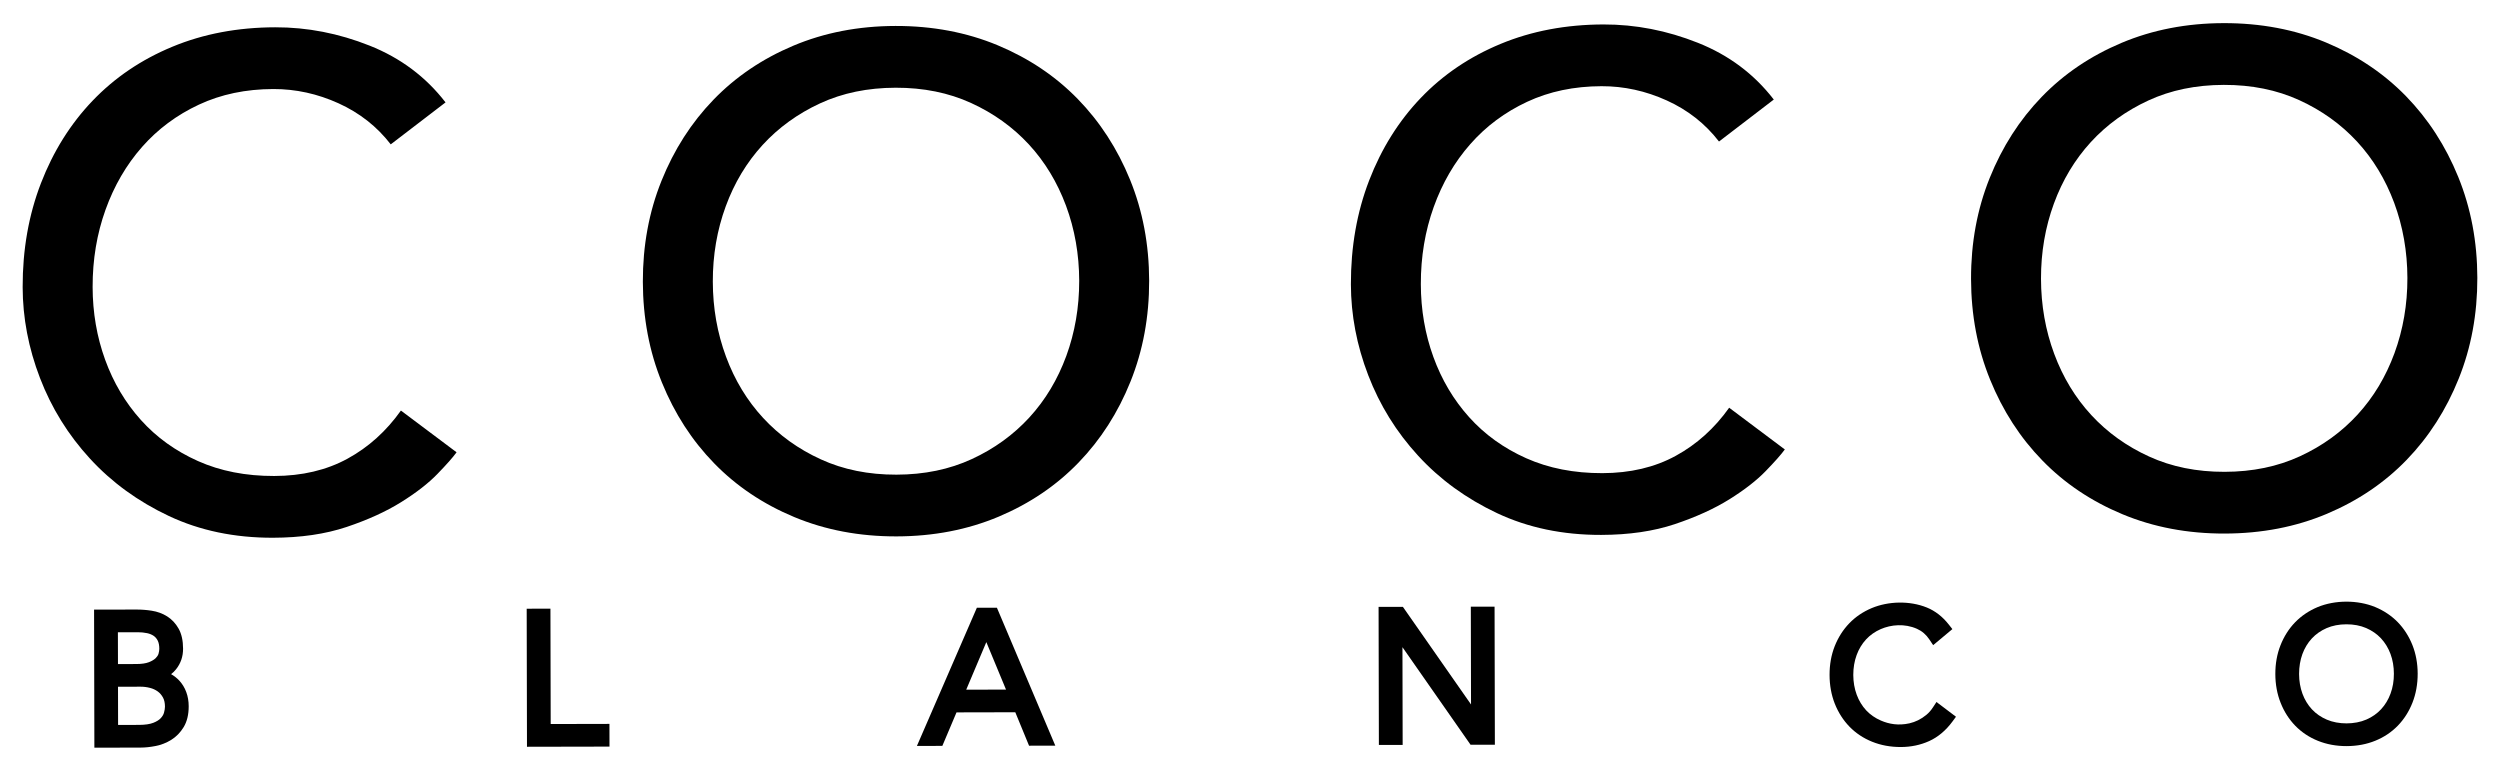
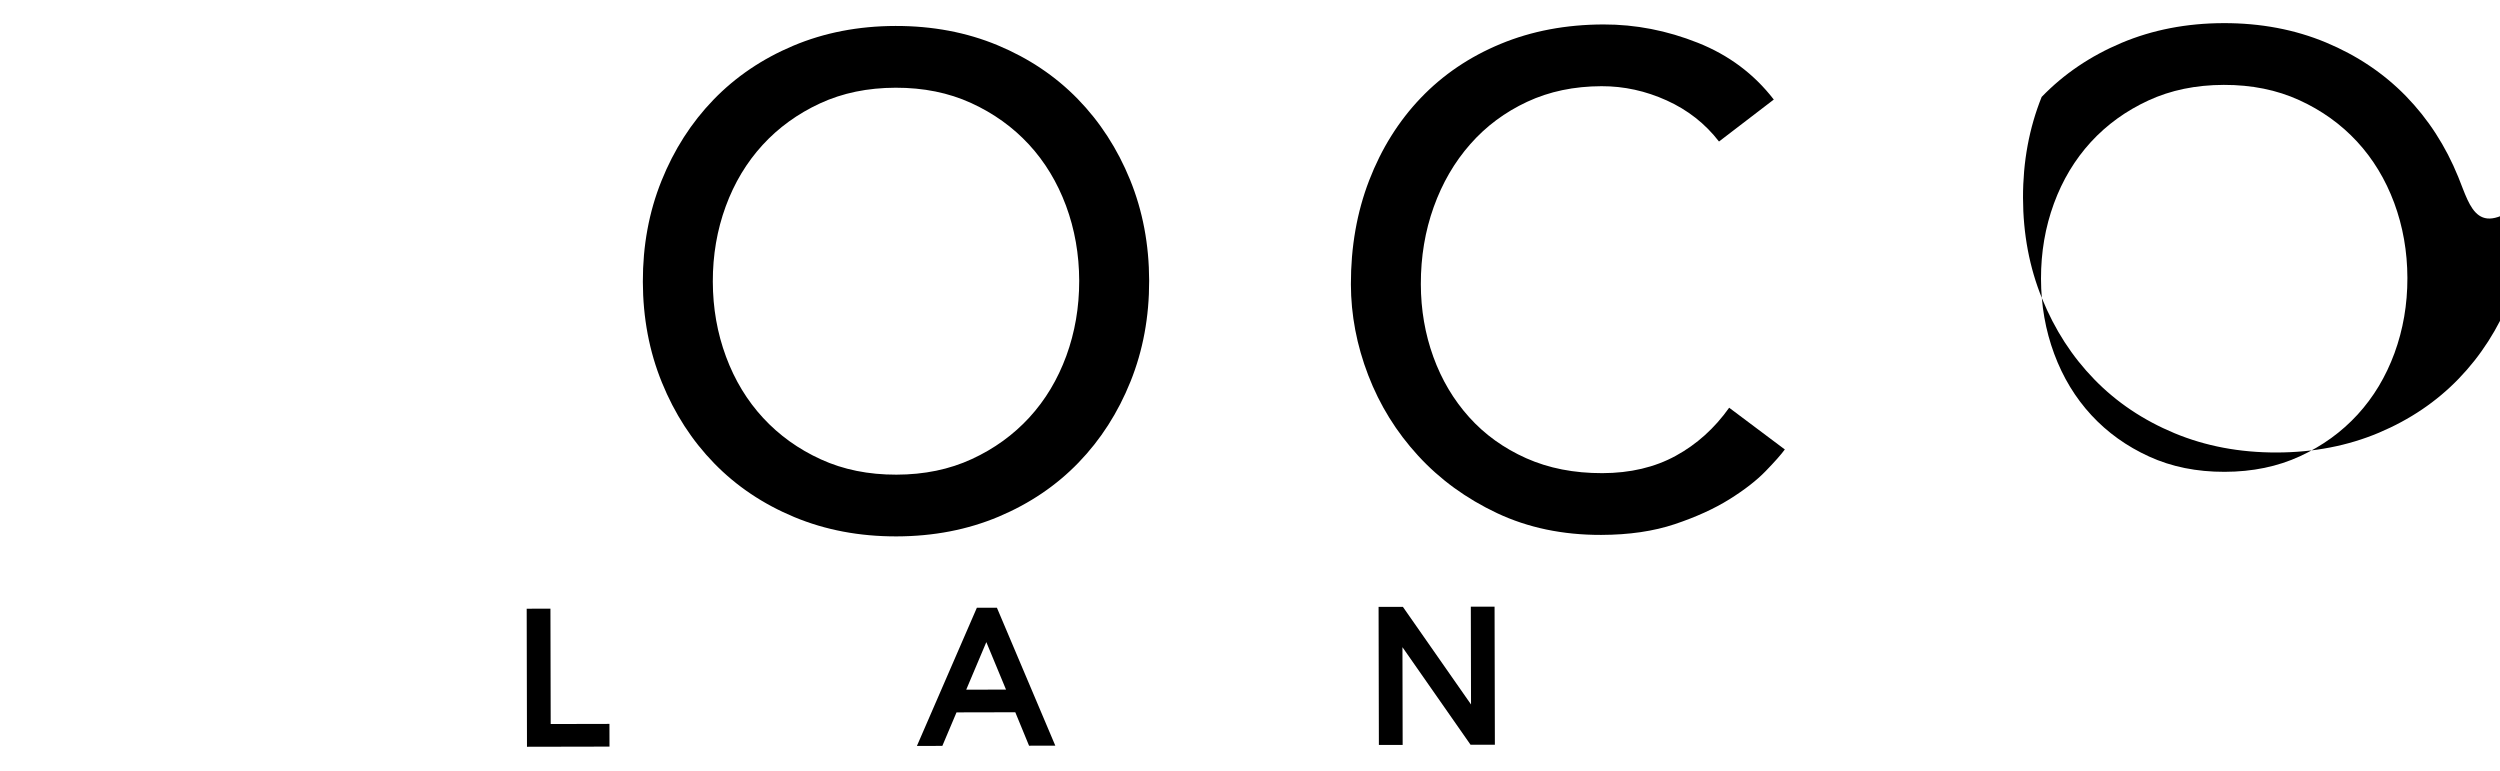
<svg xmlns="http://www.w3.org/2000/svg" id="Capa_1" x="0px" y="0px" viewBox="0 0 1920 592" style="enable-background:new 0 0 1920 592;" xml:space="preserve">
  <g>
-     <path d="M266.91,352.26c-16.15,8.83-34.93,13.25-56.35,13.3c-21.78,0.05-41.3-3.78-58.51-11.46c-17.24-7.7-31.84-18.2-43.82-31.53  c-11.97-13.3-21.12-28.75-27.49-46.3c-6.36-17.55-9.57-36.16-9.61-55.84c-0.04-21.06,3.26-40.83,9.89-59.3  c6.62-18.45,15.99-34.54,28.06-48.26c12.11-13.74,26.65-24.56,43.68-32.51c17-7.94,36.06-11.93,57.14-11.98  c17.19-0.04,33.9,3.62,50.07,10.95c16.16,7.33,29.55,17.85,40.12,31.54l42.08-32.23c-15.17-19.64-34.6-34.17-58.33-43.6  c-23.73-9.44-47.88-14.13-72.48-14.08c-28.78,0.06-55.14,5.04-78.99,14.93C108.52,45.77,88.1,59.6,71.1,77.37  c-17.01,17.78-30.21,38.89-39.65,63.33c-9.43,24.43-14.11,51.05-14.05,79.85c0.05,23.53,4.48,46.8,13.32,69.79  c8.82,22.99,21.61,43.61,38.33,61.83c16.71,18.23,36.95,32.95,60.69,44.14c23.73,11.17,50.36,16.74,79.85,16.68  c21.43-0.05,40.3-2.81,56.62-8.28c16.32-5.48,30.26-11.83,41.85-19.06c11.58-7.21,20.88-14.44,27.88-21.66  c7-7.21,11.9-12.75,14.71-16.63l-42.74-32.05C296.69,331.11,283.03,343.45,266.91,352.26z" />
    <path d="M827.71,76.02c-17.09-17.53-37.57-31.27-61.46-41.24c-23.91-9.95-50.11-14.9-78.55-14.84  c-28.45,0.06-54.6,5.13-78.47,15.18c-23.87,10.07-44.29,23.9-61.3,41.5c-17,17.6-30.29,38.35-39.9,62.26  c-9.62,23.91-14.38,49.74-14.32,77.49c0.06,27.75,4.92,53.55,14.65,77.41c9.71,23.87,23.09,44.58,40.17,62.09  c17.09,17.55,37.56,31.27,61.48,41.24c23.91,9.95,50.09,14.9,78.54,14.84c28.44-0.06,54.62-5.12,78.49-15.18  c23.85-10.07,44.26-23.88,61.28-41.5c17-17.59,30.31-38.35,39.92-62.26c9.61-23.89,14.37-49.72,14.31-77.47  c-0.06-27.75-4.93-53.56-14.64-77.43C858.19,114.25,844.78,93.56,827.71,76.02z M818.92,273.37  c-6.65,18.11-16.09,33.84-28.35,47.22c-12.28,13.38-27.01,24.04-44.2,31.97c-17.19,7.95-36.51,11.94-57.93,11.98  c-21.42,0.05-40.77-3.86-57.99-11.74c-17.22-7.86-32-18.45-44.32-31.78c-12.32-13.32-21.85-29.02-28.55-47.09  c-6.71-18.08-10.1-37.31-10.14-57.67c-0.04-20.38,3.26-39.61,9.9-57.73c6.62-18.09,16.09-33.82,28.35-47.21  c12.26-13.37,26.99-24.02,44.18-31.97c17.19-7.94,36.52-11.93,57.94-11.98c21.43-0.05,40.76,3.86,57.99,11.73  c17.22,7.87,32,18.46,44.34,31.78c12.32,13.34,21.82,29.03,28.55,47.09c6.7,18.09,10.09,37.31,10.14,57.69  C828.85,236.02,825.54,255.27,818.92,273.37z" />
    <path d="M1286.96,350.08c-16.14,8.83-34.92,13.25-56.35,13.3c-21.77,0.05-41.27-3.78-58.49-11.46  c-17.25-7.7-31.85-18.2-43.82-31.53c-11.97-13.3-21.12-28.75-27.49-46.3c-6.36-17.55-9.57-36.16-9.61-55.84  c-0.04-21.06,3.27-40.83,9.9-59.3c6.62-18.45,15.99-34.54,28.09-48.26c12.08-13.74,26.63-24.56,43.66-32.51  c17-7.94,36.07-11.93,57.14-11.98c17.21-0.04,33.91,3.62,50.08,10.95c16.17,7.33,29.56,17.85,40.12,31.54l42.08-32.23  c-15.16-19.64-34.59-34.17-58.33-43.6c-23.71-9.44-47.87-14.13-72.48-14.08c-28.78,0.06-55.13,5.04-78.99,14.93  c-23.88,9.89-44.29,23.72-61.29,41.48c-17.01,17.78-30.21,38.89-39.65,63.33c-9.42,24.43-14.1,51.05-14.04,79.85  c0.05,23.53,4.47,46.8,13.31,69.79c8.82,22.99,21.6,43.61,38.33,61.83c16.72,18.23,36.95,32.95,60.69,44.14  c23.73,11.17,50.37,16.74,79.85,16.68c21.43-0.05,40.3-2.81,56.62-8.28c16.32-5.48,30.27-11.83,41.86-19.06  c11.57-7.21,20.87-14.44,27.88-21.66c6.99-7.21,11.9-12.75,14.72-16.63l-42.75-32.05C1316.77,328.94,1303.09,341.28,1286.96,350.08  z" />
-     <path d="M1887.95,135.94c-9.7-23.87-23.1-44.56-40.16-62.09c-17.09-17.53-37.6-31.27-61.48-41.24  c-23.91-9.95-50.09-14.9-78.55-14.84c-28.46,0.06-54.6,5.13-78.47,15.18c-23.88,10.07-44.29,23.9-61.3,41.5  c-17,17.6-30.29,38.35-39.91,62.26c-9.61,23.91-14.38,49.74-14.32,77.49c0.06,27.75,4.93,53.55,14.65,77.41  c9.72,23.87,23.09,44.58,40.17,62.09c17.08,17.55,37.55,31.27,61.47,41.24c23.91,9.95,50.07,14.9,78.54,14.84  c28.46-0.06,54.62-5.12,78.49-15.18c23.84-10.07,44.29-23.88,61.3-41.5c16.98-17.59,30.29-38.35,39.89-62.26  c9.61-23.89,14.38-49.72,14.32-77.47C1902.54,185.62,1897.66,159.81,1887.95,135.94z M1838.98,271.19  c-6.65,18.11-16.1,33.84-28.36,47.22c-12.28,13.38-27,24.04-44.19,31.97c-17.19,7.95-36.52,11.94-57.94,11.98  c-21.43,0.05-40.76-3.86-57.97-11.74c-17.23-7.86-32.02-18.45-44.34-31.78c-12.31-13.32-21.84-29.02-28.55-47.09  c-6.71-18.08-10.1-37.31-10.14-57.67c-0.04-20.38,3.27-39.61,9.9-57.73c6.64-18.09,16.1-33.82,28.35-47.21  c12.26-13.37,27-24.02,44.2-31.97c17.17-7.94,36.49-11.93,57.92-11.98c21.43-0.05,40.77,3.86,57.99,11.73  c17.22,7.87,31.99,18.46,44.33,31.78c12.32,13.34,21.83,29.03,28.56,47.09c6.69,18.09,10.09,37.31,10.14,57.69  C1848.92,233.84,1845.6,253.09,1838.98,271.19z" />
-     <path d="M137.63,522.64c-1.83-1.95-3.92-3.58-6.23-4.89c1.44-1.1,2.72-2.37,3.83-3.77c3.57-4.48,5.38-9.78,5.37-15.75  c-0.01-6.25-1.17-11.45-3.44-15.45c-2.22-3.97-5.21-7.14-8.82-9.42c-3.49-2.19-7.46-3.64-11.8-4.32  c-3.94-0.62-7.93-0.92-11.78-0.91l-32.51,0.07l0.23,106.03l35.51-0.08c3.53-0.01,7.39-0.41,11.46-1.21  c4.32-0.84,8.37-2.43,12.07-4.73c3.82-2.37,7.04-5.67,9.55-9.81c2.56-4.23,3.87-9.63,3.85-16.02c-0.01-3.91-0.64-7.56-1.88-10.9  C141.8,528.12,139.98,525.15,137.63,522.64z M90.54,485.59l15.33-0.03c2.44-0.01,4.84,0.23,7.12,0.71  c1.93,0.41,3.62,1.11,5.03,2.06c1.29,0.9,2.31,2.09,3.1,3.63c0.81,1.59,1.22,3.7,1.23,6.32c0,1.11-0.21,2.4-0.62,3.86  c-0.32,1.06-1.05,2.2-2.12,3.28c-1.19,1.17-2.96,2.24-5.24,3.14c-2.38,0.92-5.62,1.4-9.68,1.41L90.6,510L90.54,485.59z   M125.97,547.27c-0.39,1.48-1.2,2.86-2.45,4.22c-1.24,1.39-3.18,2.6-5.71,3.6c-2.69,1.07-6.43,1.62-11.1,1.63l-16.02,0.03  l-0.06-29.33l17.39-0.04c2.41-0.01,4.84,0.31,7.24,0.94c2.2,0.55,4.18,1.49,5.9,2.73c1.62,1.18,2.94,2.71,4.03,4.69  c0.98,1.82,1.49,4.16,1.5,6.96C126.69,544.03,126.43,545.56,125.97,547.27z" />
+     <path d="M1887.95,135.94c-9.7-23.87-23.1-44.56-40.16-62.09c-17.09-17.53-37.6-31.27-61.48-41.24  c-23.91-9.95-50.09-14.9-78.55-14.84c-28.46,0.06-54.6,5.13-78.47,15.18c-23.88,10.07-44.29,23.9-61.3,41.5  c-9.61,23.91-14.38,49.74-14.32,77.49c0.06,27.75,4.93,53.55,14.65,77.41  c9.72,23.87,23.09,44.58,40.17,62.09c17.08,17.55,37.55,31.27,61.47,41.24c23.91,9.95,50.07,14.9,78.54,14.84  c28.46-0.06,54.62-5.12,78.49-15.18c23.84-10.07,44.29-23.88,61.3-41.5c16.98-17.59,30.29-38.35,39.89-62.26  c9.61-23.89,14.38-49.72,14.32-77.47C1902.54,185.62,1897.66,159.81,1887.95,135.94z M1838.98,271.19  c-6.65,18.11-16.1,33.84-28.36,47.22c-12.28,13.38-27,24.04-44.19,31.97c-17.19,7.95-36.52,11.94-57.94,11.98  c-21.43,0.05-40.76-3.86-57.97-11.74c-17.23-7.86-32.02-18.45-44.34-31.78c-12.31-13.32-21.84-29.02-28.55-47.09  c-6.71-18.08-10.1-37.31-10.14-57.67c-0.04-20.38,3.27-39.61,9.9-57.73c6.64-18.09,16.1-33.82,28.35-47.21  c12.26-13.37,27-24.02,44.2-31.97c17.17-7.94,36.49-11.93,57.92-11.98c21.43-0.05,40.77,3.86,57.99,11.73  c17.22,7.87,31.99,18.46,44.33,31.78c12.32,13.34,21.83,29.03,28.56,47.09c6.69,18.09,10.09,37.31,10.14,57.69  C1848.92,233.84,1845.6,253.09,1838.98,271.19z" />
    <polygon points="422.74,467.45 404.5,467.49 404.72,573.52 468.09,573.39 468.05,555.95 422.93,556.05  " />
    <path d="M750.23,466.75l-46.04,106.13l19.53-0.04l10.88-25.73l45.14-0.1l10.57,25.69l20.16-0.04l-44.85-105.94L750.23,466.75z   M742.06,529.67l15.44-36.53l15.12,36.47L742.06,529.67z" />
    <polygon points="1129.75,541.03 1077.41,466.05 1058.75,466.09 1058.98,572.13 1077.24,572.09 1077.08,497.03 1129.4,571.98   1148.06,571.94 1147.83,465.9 1129.59,465.94  " />
-     <path d="M1484.48,543.29c-1.45,2.26-3.16,4.17-5.05,5.73c-2,1.64-4.09,3.01-6.28,4.1c-2.16,1.07-4.41,1.86-6.69,2.39  c-8.52,1.89-15.7,0.56-21.87-2.1c-4.43-1.9-8.28-4.56-11.38-7.88c-3.12-3.38-5.58-7.42-7.26-11.98c-1.74-4.7-2.62-9.82-2.63-15.22  c-0.01-5.4,0.85-10.54,2.57-15.25c1.66-4.56,4.1-8.6,7.23-12c3.09-3.34,6.91-6.02,11.33-7.95c7.83-3.39,18.25-4.43,27.76-0.21  c3.92,1.74,7.05,4.44,9.61,8.28l2.84,4.28l14.76-12.33l-2.78-3.53c-4.76-6.06-10.45-10.47-16.85-13.06  c-13.25-5.36-29.52-4.86-42.22,0.41c-6.74,2.83-12.57,6.77-17.32,11.71c-4.76,4.93-8.52,10.85-11.2,17.58  c-2.66,6.75-3.97,14.17-3.95,22.09c0.02,7.92,1.36,15.37,4.03,22.12c2.7,6.77,6.5,12.7,11.29,17.63  c4.81,4.94,10.65,8.84,17.38,11.55c6.69,2.7,14.11,4.08,22.06,4.06c7.73-0.02,15.04-1.54,21.71-4.55  c6.8-3.07,12.83-8.13,17.93-15.05l2.69-3.66l-14.98-11.32L1484.48,543.29z" />
-     <path d="M1841.44,477.78c-4.83-4.92-10.68-8.84-17.37-11.6c-13.39-5.5-30.75-5.48-44.15,0.08c-6.71,2.83-12.52,6.75-17.31,11.69  c-4.77,4.94-8.54,10.89-11.18,17.61c-2.66,6.71-3.99,14.13-3.97,22.08c0.02,7.95,1.38,15.41,4.07,22.14  c2.65,6.73,6.45,12.67,11.26,17.62c4.84,4.96,10.68,8.86,17.38,11.55c6.69,2.7,14.11,4.08,22.06,4.06  c7.96-0.02,15.38-1.42,22.05-4.15c6.68-2.72,12.49-6.62,17.32-11.61c4.79-4.98,8.57-10.93,11.21-17.7  c2.64-6.73,3.98-14.19,3.97-22.14c-0.02-7.95-1.39-15.37-4.06-22.06C1850.02,488.63,1846.22,482.7,1841.44,477.78z M1835.94,532.68  c-1.67,4.59-4.12,8.62-7.23,11.99c-3.1,3.36-6.9,6.03-11.35,7.95c-8.9,3.9-21.48,3.92-30.37,0.06c-4.45-1.9-8.3-4.56-11.42-7.9  c-3.13-3.36-5.58-7.4-7.27-11.96c-1.72-4.67-2.59-9.78-2.6-15.22c-0.01-5.44,0.84-10.56,2.53-15.25c1.67-4.56,4.11-8.6,7.24-12  c3.1-3.34,6.94-6.03,11.35-7.95c4.47-1.94,9.57-2.92,15.19-2.94c5.62-0.01,10.74,0.95,15.19,2.87c4.44,1.91,8.28,4.58,11.4,7.9  c3.12,3.38,5.59,7.39,7.3,11.98c1.73,4.66,2.6,9.77,2.61,15.22C1838.52,522.88,1837.68,528,1835.94,532.68z" />
  </g>
</svg>